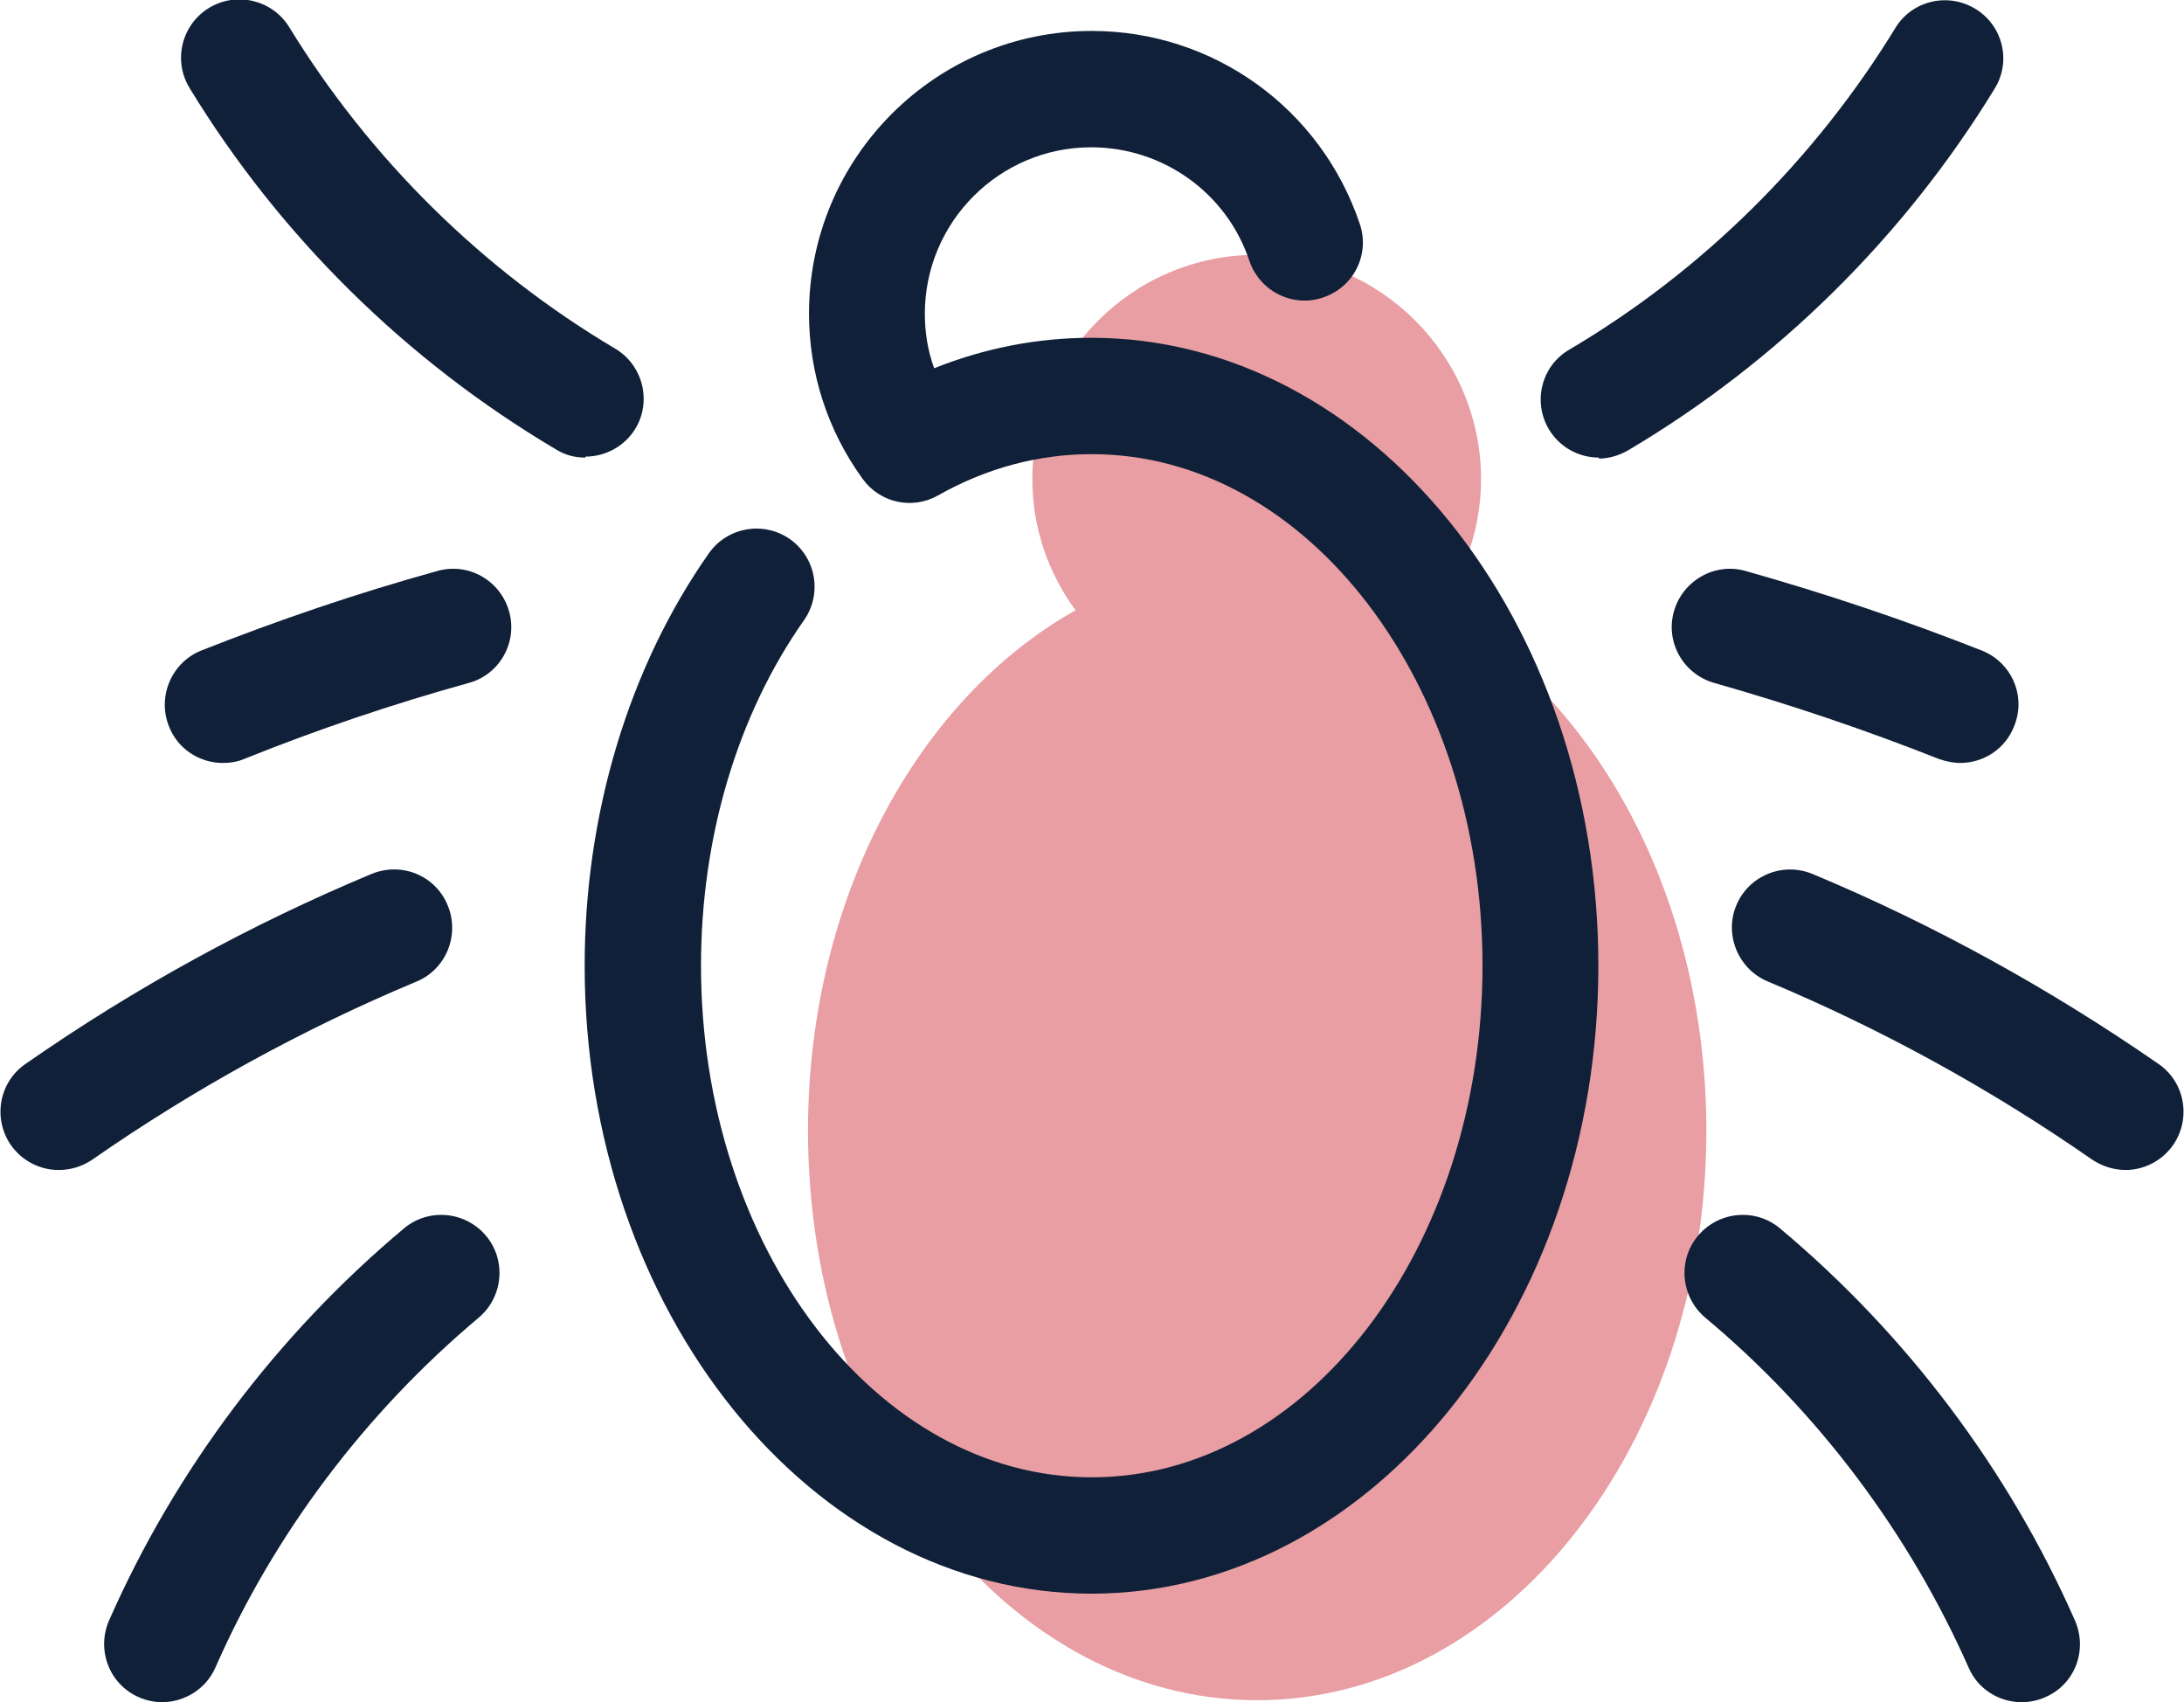
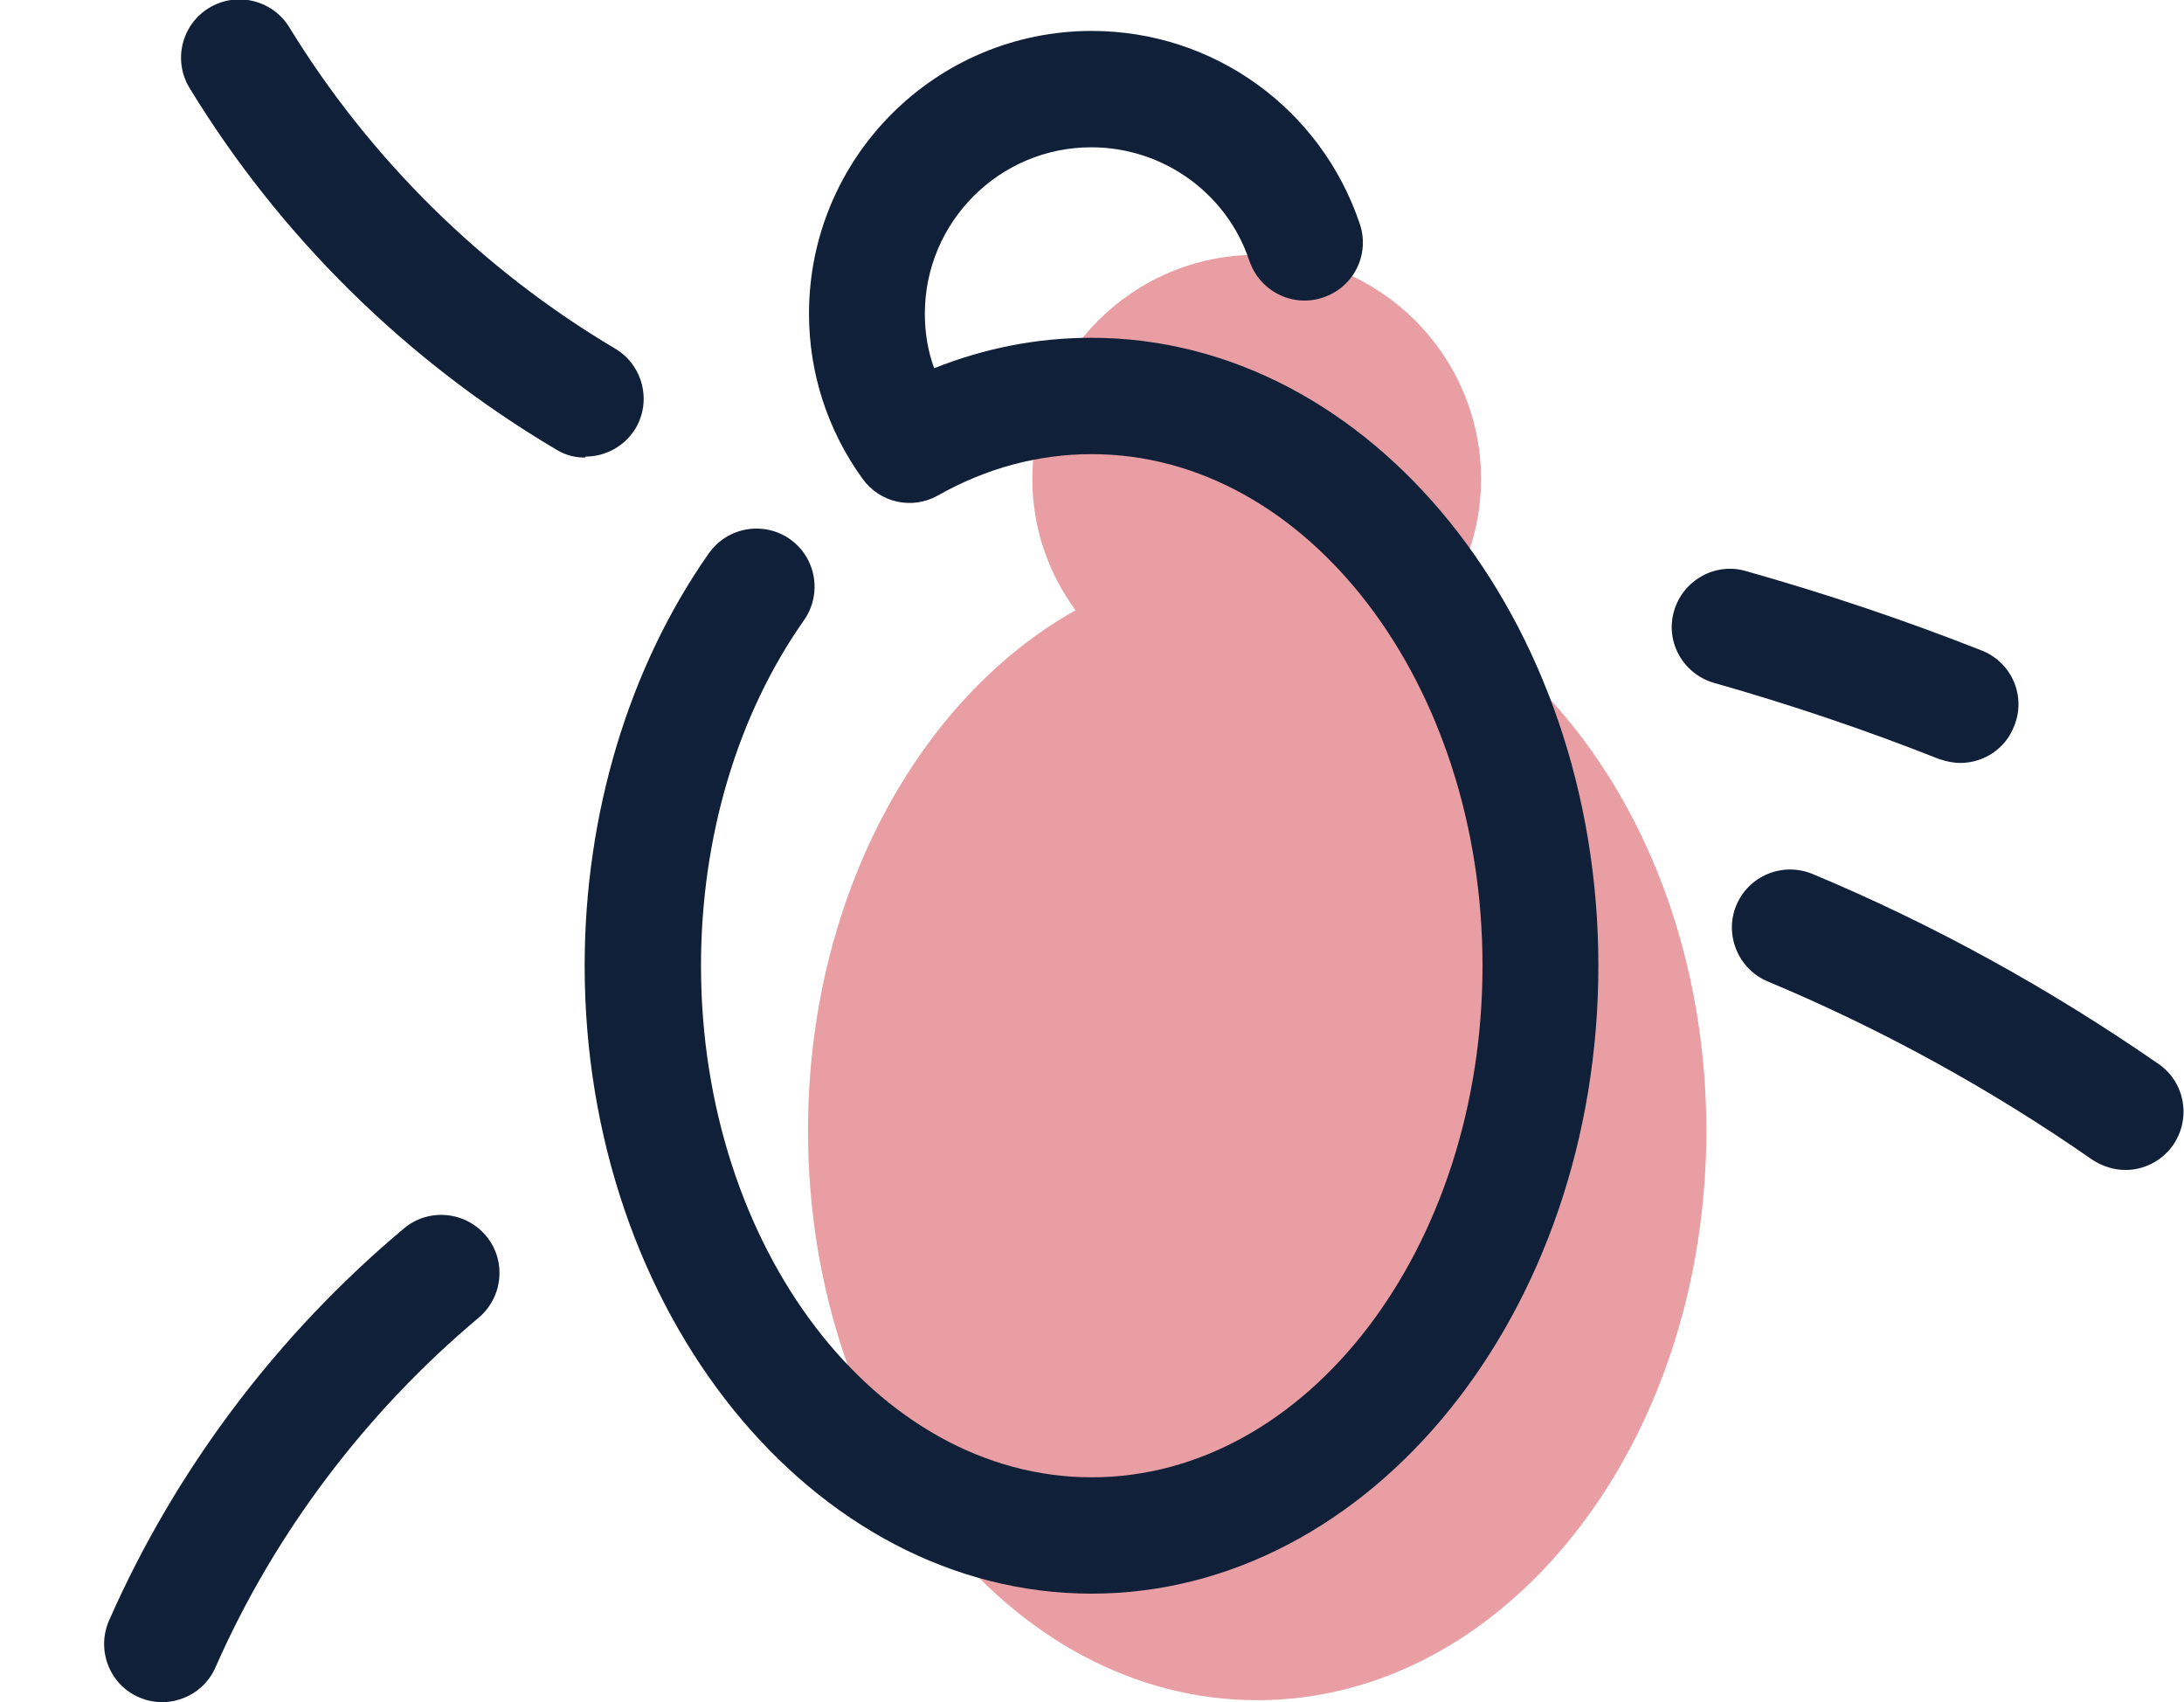
<svg xmlns="http://www.w3.org/2000/svg" id="Import" viewBox="0 0 44.49 34.67">
  <defs>
    <style>      .cls-1 {        fill: #102038;      }      .cls-2 {        fill: #e89ea2;      }    </style>
  </defs>
  <path class="cls-2" d="M29.3,12.43c.54-.75.87-1.67.87-2.67,0-2.52-2.05-4.57-4.57-4.57s-4.57,2.05-4.57,4.57c0,1,.33,1.92.88,2.67-3.21,1.8-5.45,5.87-5.45,10.6,0,6.41,4.1,11.6,9.15,11.6s9.15-5.19,9.15-11.6c0-4.74-2.24-8.8-5.45-10.6Z" />
  <g>
-     <path class="cls-1" d="M32.57,9.32c-.41,0-.8-.21-1.02-.58-.33-.56-.15-1.29.42-1.62,2.71-1.6,5-3.87,6.64-6.55.34-.56,1.07-.73,1.63-.39.56.34.74,1.07.39,1.63-1.84,3.01-4.42,5.56-7.46,7.36-.19.11-.4.17-.6.17Z" />
    <path class="cls-1" d="M39.94,15.54c-.15,0-.29-.03-.44-.08-1.49-.59-3.03-1.11-4.58-1.55-.63-.18-1-.83-.82-1.46.18-.63.84-1,1.46-.82,1.63.46,3.24,1,4.81,1.62.61.24.91.93.66,1.54-.18.47-.63.75-1.1.75Z" />
    <path class="cls-1" d="M43.3,23.83c-.23,0-.47-.07-.68-.21-2.07-1.44-4.29-2.66-6.61-3.63-.6-.25-.89-.95-.64-1.55.25-.6.94-.89,1.55-.64,2.47,1.03,4.84,2.34,7.05,3.87.54.37.67,1.11.3,1.65-.23.33-.6.51-.97.51Z" />
-     <path class="cls-1" d="M41.18,34.67c-.45,0-.89-.26-1.08-.71-1.21-2.73-3.06-5.2-5.36-7.12-.5-.42-.57-1.17-.15-1.67.42-.5,1.17-.57,1.67-.15,2.58,2.16,4.66,4.92,6.01,7.99.26.6,0,1.3-.61,1.56-.16.07-.32.1-.48.1Z" />
  </g>
  <path class="cls-1" d="M22.24,32.46c-5.7,0-10.33-5.74-10.33-12.79,0-3.09.9-6.08,2.53-8.4.38-.54,1.12-.66,1.65-.29.54.38.66,1.12.29,1.65-1.36,1.93-2.1,4.43-2.1,7.04,0,5.74,3.57,10.42,7.96,10.42s7.96-4.67,7.96-10.42-3.57-10.42-7.96-10.42c-1.08,0-2.14.28-3.13.84-.53.3-1.19.15-1.54-.34-.71-.98-1.09-2.15-1.09-3.36,0-3.18,2.58-5.76,5.76-5.76,2.48,0,4.67,1.58,5.46,3.93.21.62-.12,1.29-.75,1.5-.62.21-1.29-.13-1.5-.75-.46-1.38-1.76-2.31-3.22-2.31-1.87,0-3.39,1.52-3.39,3.39,0,.38.06.76.19,1.11,1.03-.41,2.1-.62,3.2-.62,5.7,0,10.33,5.74,10.33,12.79s-4.63,12.79-10.33,12.79Z" />
  <g>
    <path class="cls-1" d="M11.92,9.32c-.21,0-.41-.05-.6-.17-3.04-1.8-5.62-4.34-7.46-7.36-.34-.56-.16-1.29.4-1.63.56-.34,1.29-.16,1.63.39,1.64,2.68,3.94,4.95,6.64,6.55.56.33.75,1.06.42,1.62-.22.37-.62.58-1.02.58Z" />
-     <path class="cls-1" d="M4.54,15.54c-.47,0-.92-.28-1.1-.75-.24-.61.06-1.3.66-1.54,1.57-.62,3.18-1.17,4.81-1.62.63-.18,1.28.19,1.46.82.18.63-.19,1.29-.82,1.46-1.55.43-3.09.95-4.58,1.55-.14.06-.29.08-.44.08Z" />
-     <path class="cls-1" d="M1.19,23.83c-.37,0-.74-.18-.97-.51-.37-.54-.24-1.28.3-1.65,2.21-1.54,4.58-2.84,7.05-3.87.61-.25,1.3.03,1.55.64.25.6-.03,1.3-.63,1.55-2.32.97-4.54,2.19-6.61,3.63-.21.14-.44.21-.68.21Z" />
    <path class="cls-1" d="M3.31,34.67c-.16,0-.32-.03-.48-.1-.6-.26-.87-.96-.61-1.56,1.35-3.07,3.43-5.83,6.01-7.99.5-.42,1.25-.35,1.67.15.42.5.35,1.25-.15,1.67-2.3,1.93-4.16,4.39-5.36,7.12-.19.44-.63.71-1.09.71Z" />
  </g>
</svg>